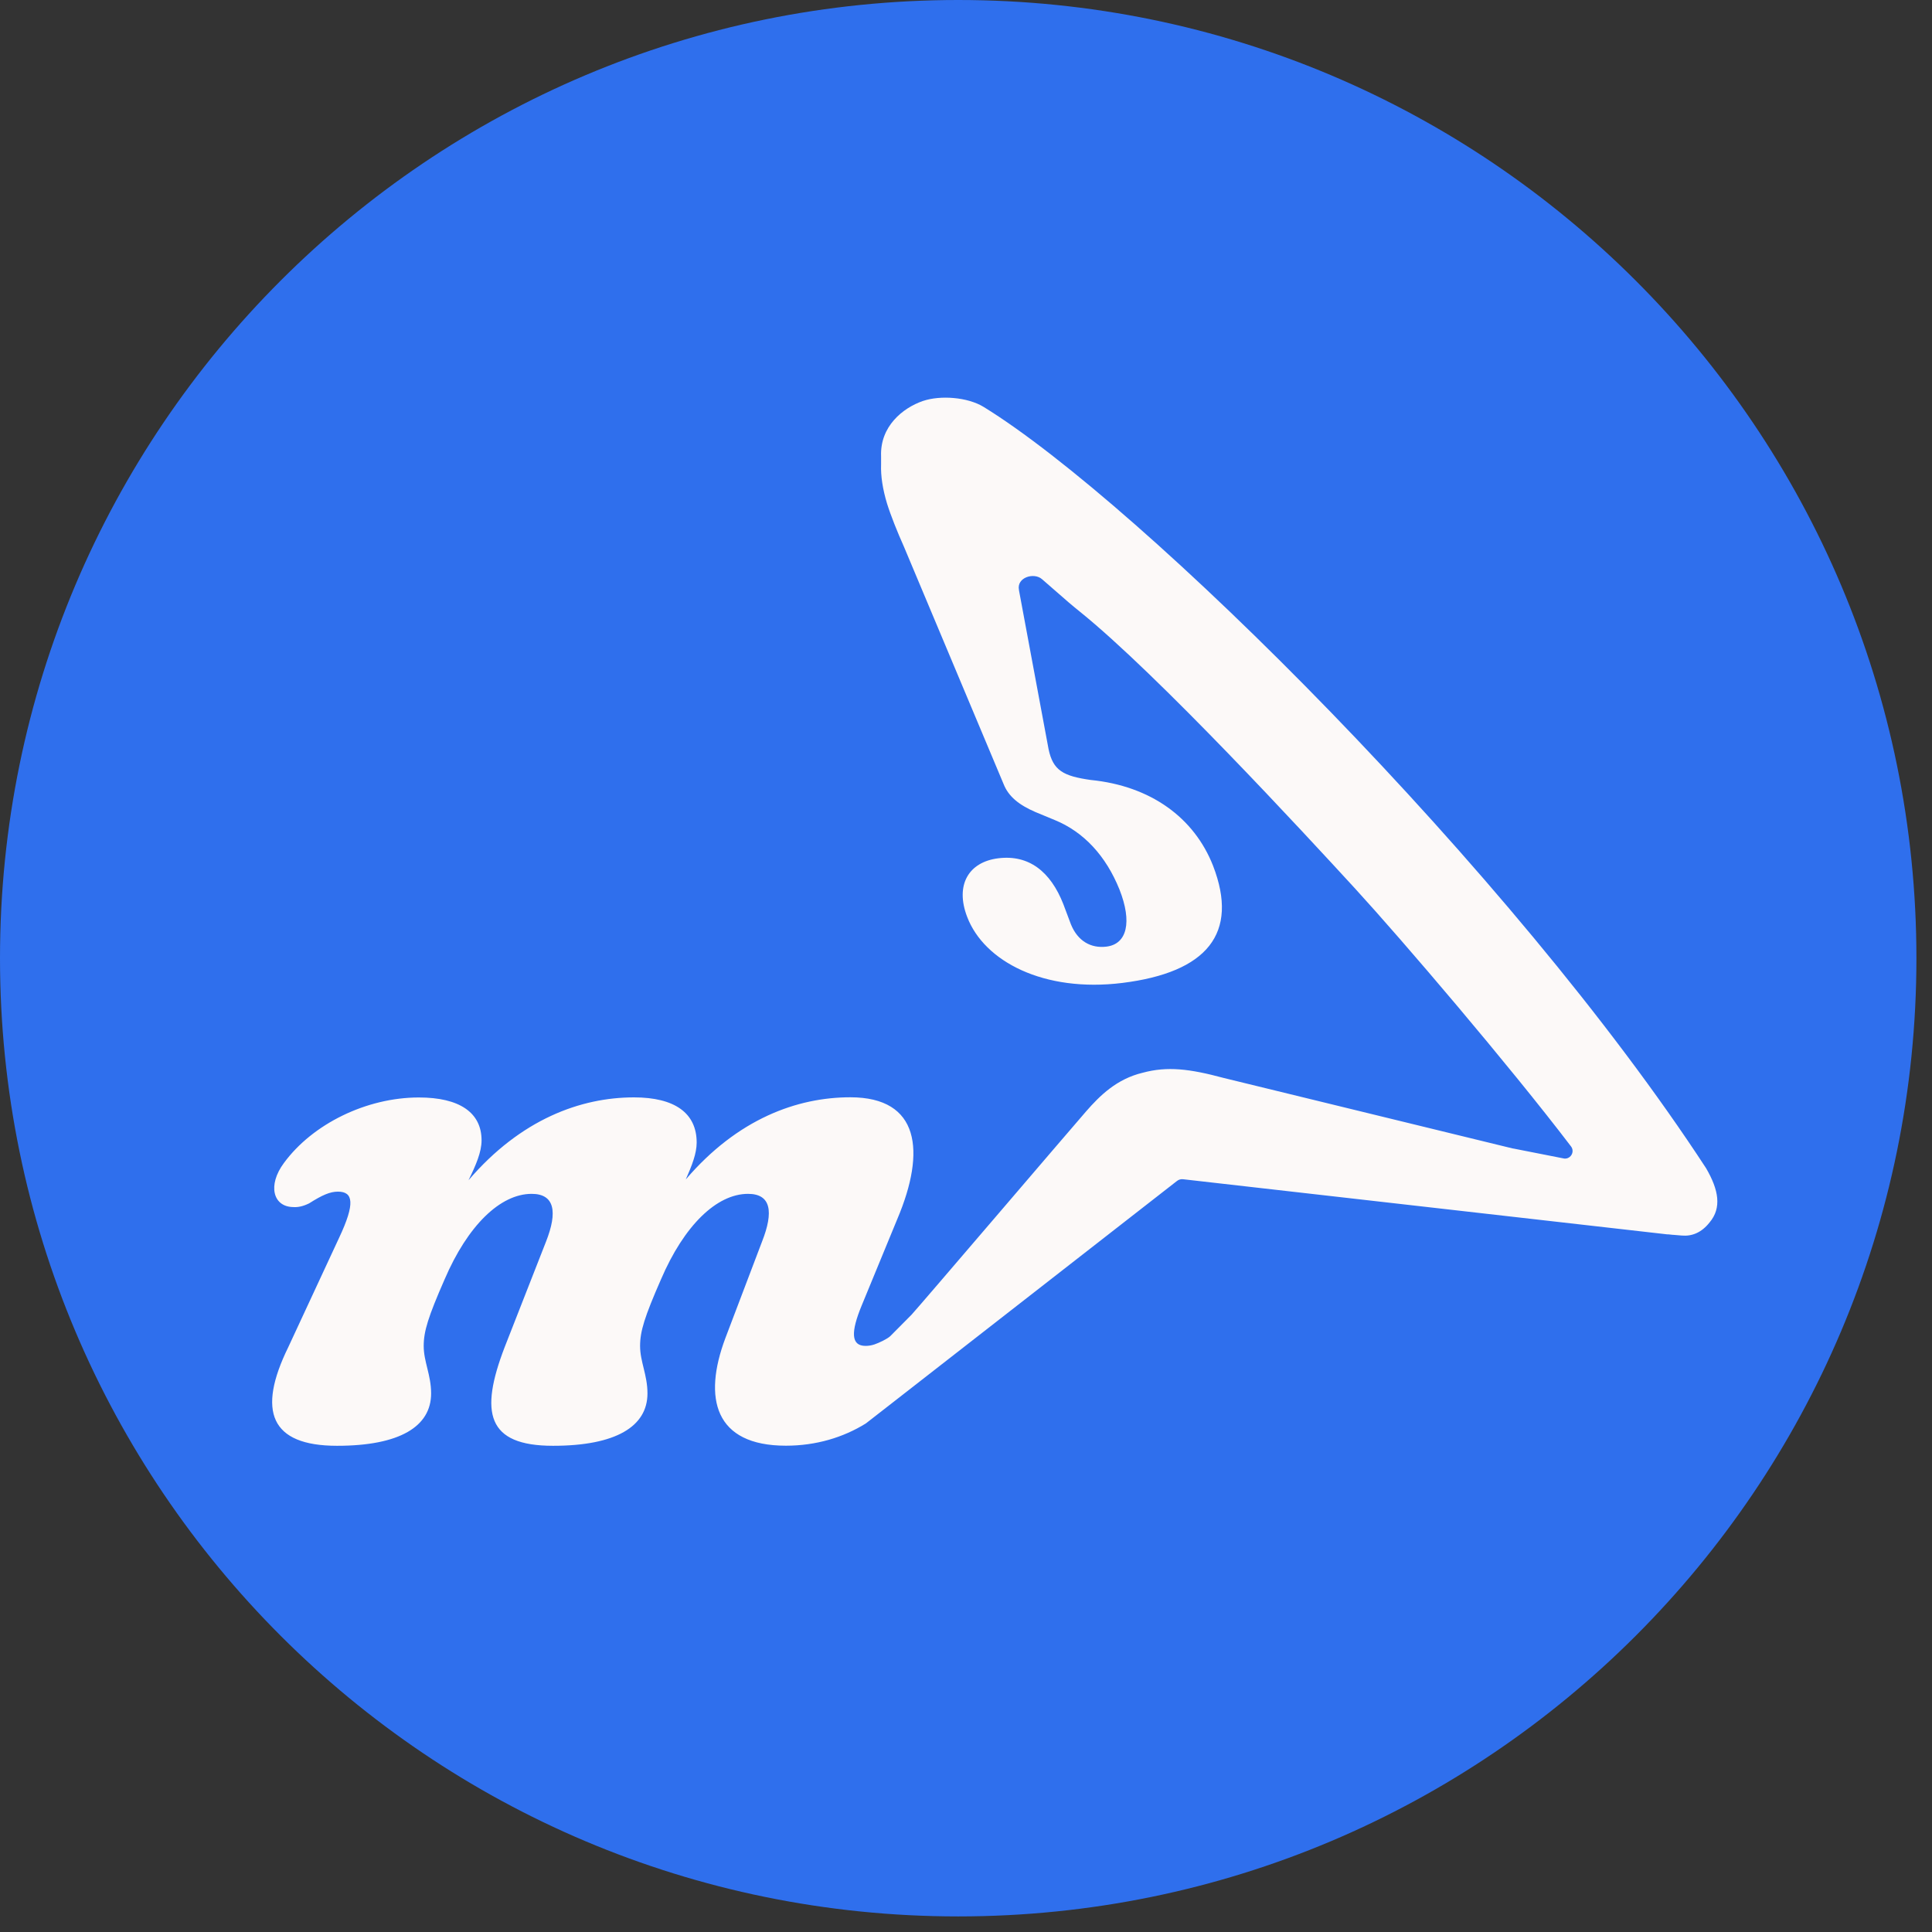
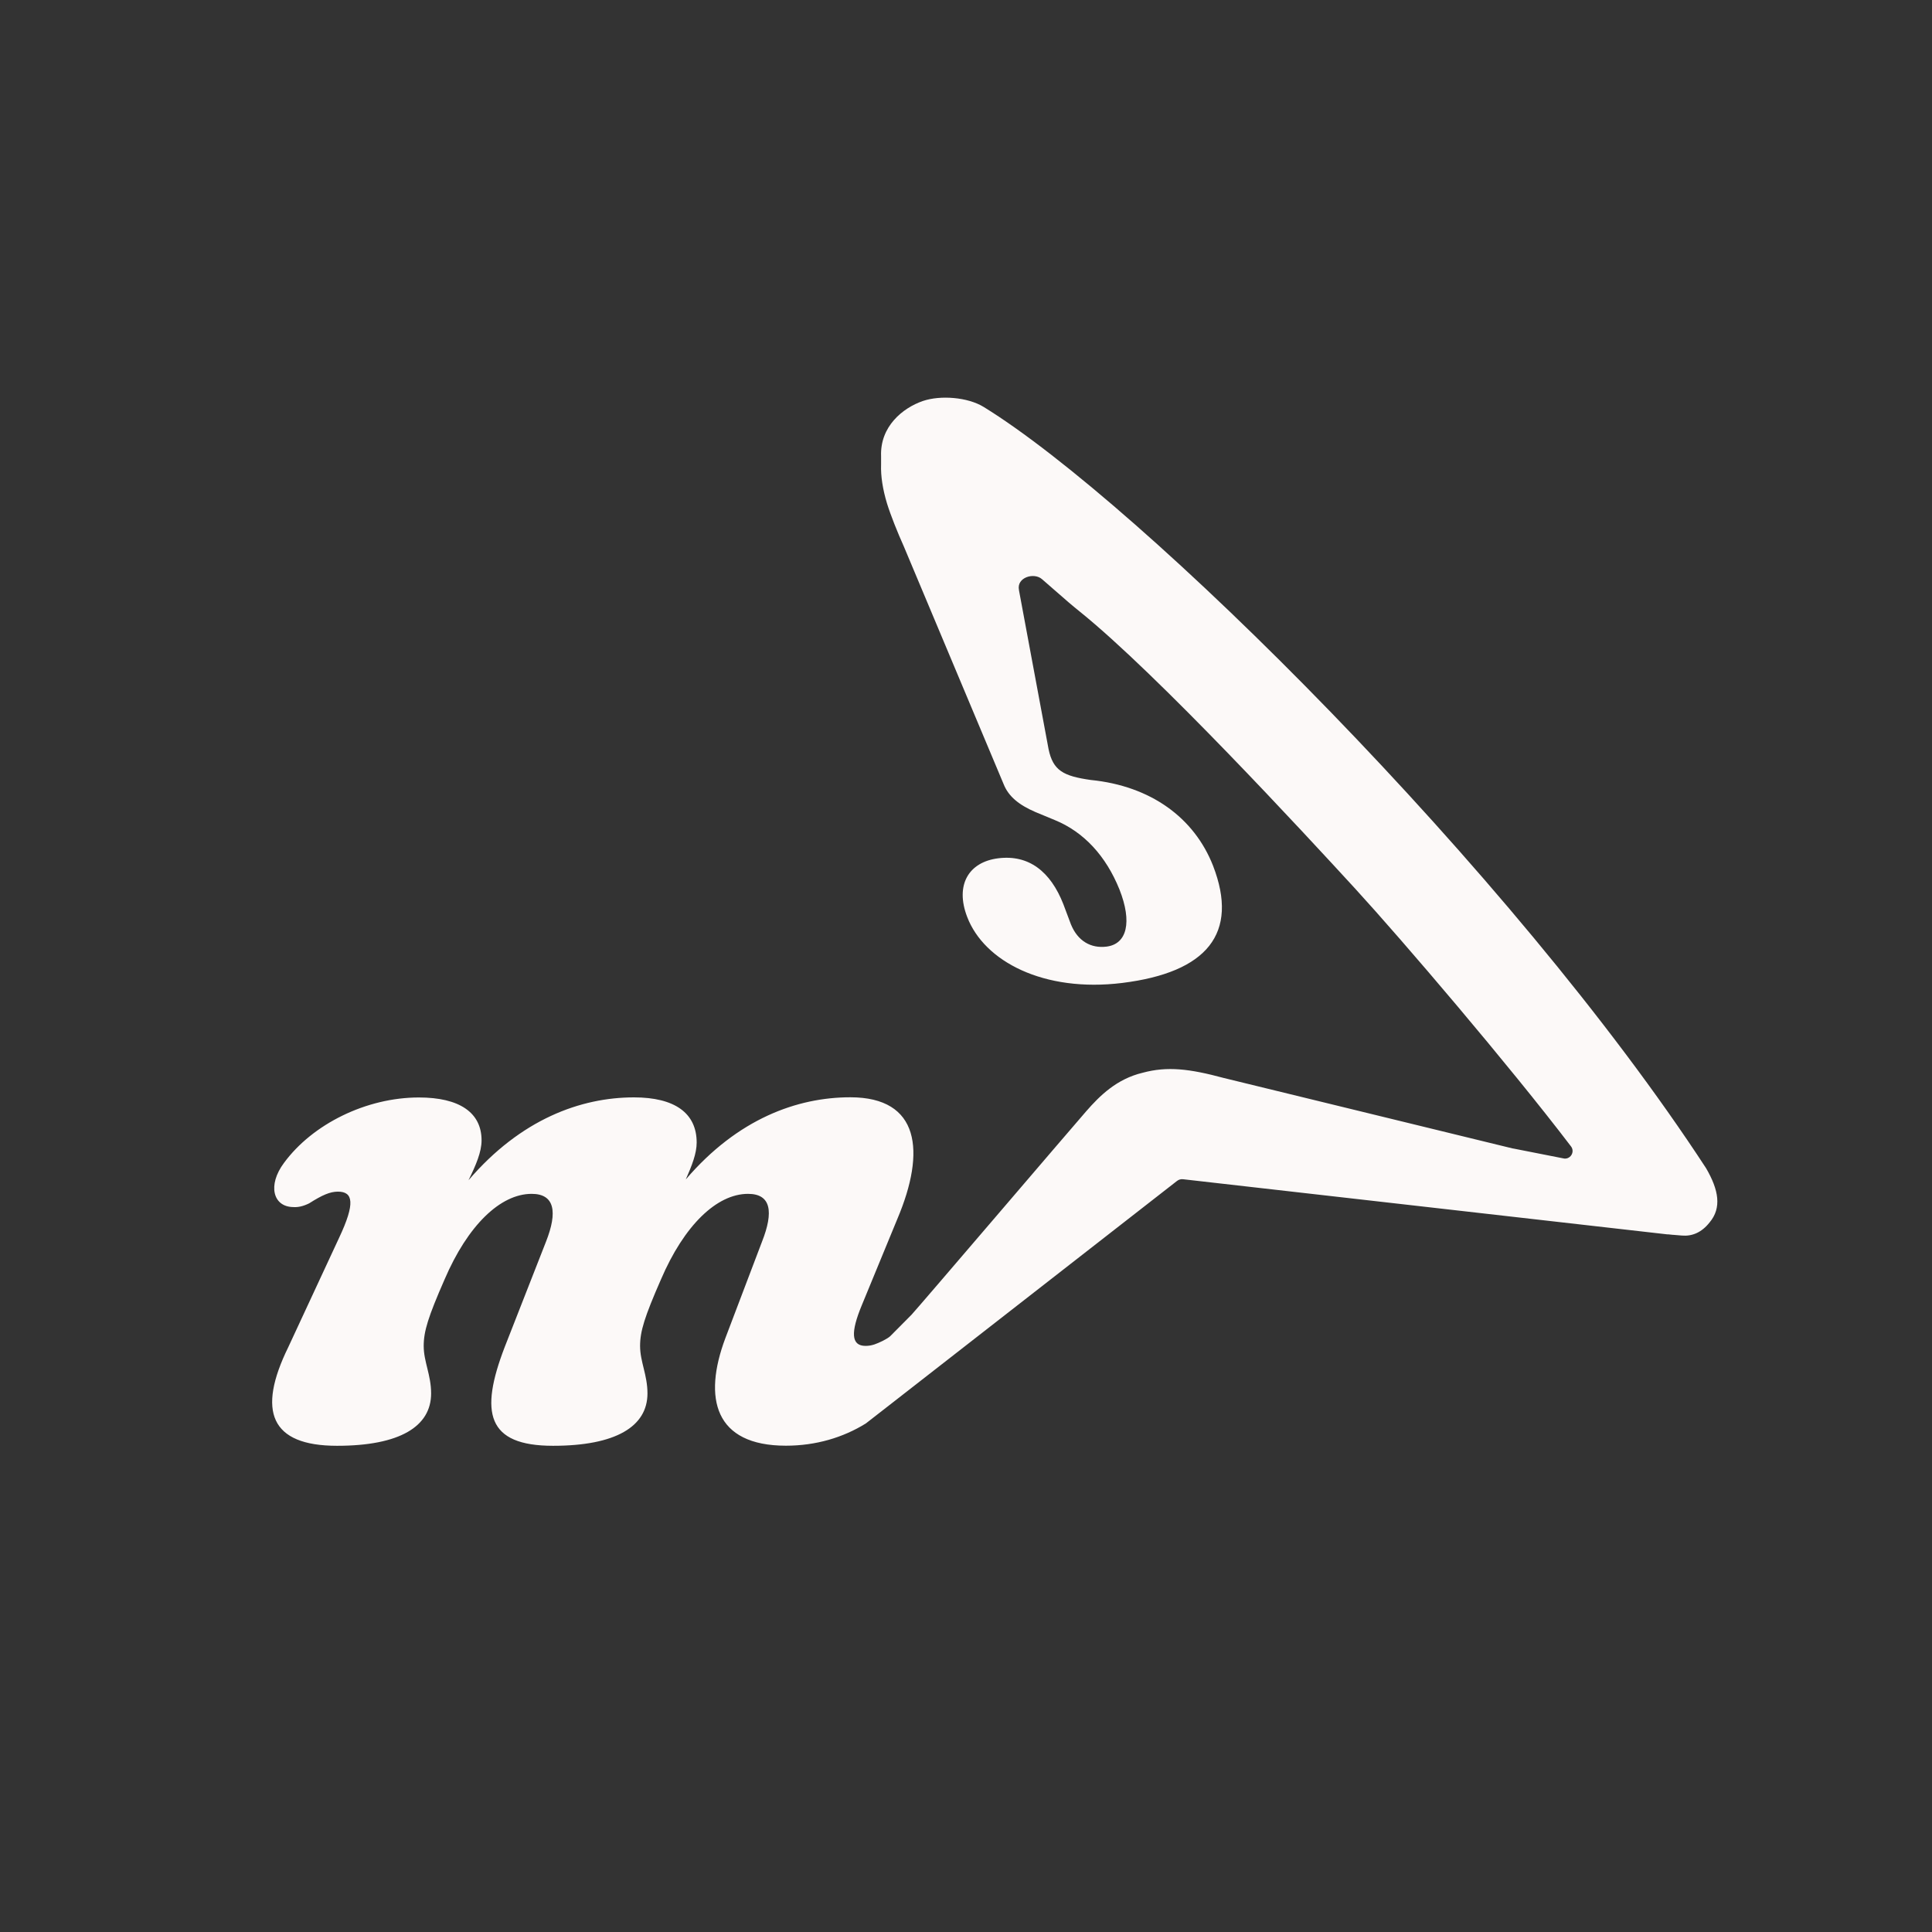
<svg xmlns="http://www.w3.org/2000/svg" fill="none" height="100%" overflow="visible" preserveAspectRatio="none" style="display: block;" viewBox="0 0 62 62" width="100%">
  <rect x="0" y="0" width="62" height="62" fill="#333333" stroke="none" />
  <g id="maggieA logo">
-     <path d="M30.75 61.5C47.733 61.5 61.5 47.733 61.5 30.75C61.5 13.767 47.733 0 30.75 0C13.767 0 0 13.767 0 30.75C0 47.733 13.767 61.5 30.75 61.5Z" fill="#2F6FED" id="Vector" />
    <path d="M28.275 14.643C28.237 13.685 28.969 13.091 29.617 12.868C30.179 12.678 31.049 12.742 31.567 13.059C36.595 16.154 48.521 27.944 54.75 37.489C55.154 38.183 55.259 38.76 54.861 39.231C54.606 39.553 54.302 39.679 53.971 39.65C53.64 39.621 53.681 39.627 53.681 39.627L53.54 39.612H53.505L37.966 37.843C37.896 37.834 37.825 37.855 37.77 37.899L28.58 45.062L27.786 45.68C27.06 46.131 26.184 46.394 25.221 46.394C22.931 46.394 22.553 44.872 23.279 42.939L24.454 39.846C24.831 38.891 24.746 38.312 24.006 38.312C22.998 38.312 21.953 39.328 21.212 41.056C20.682 42.265 20.541 42.725 20.541 43.194C20.541 43.7 20.778 44.125 20.778 44.716C20.778 45.779 19.759 46.397 17.747 46.397C15.624 46.397 15.387 45.334 16.195 43.232L17.522 39.846C17.899 38.891 17.8 38.312 17.062 38.312C16.054 38.312 15.009 39.328 14.268 41.056C13.738 42.265 13.597 42.725 13.597 43.194C13.597 43.7 13.835 44.125 13.835 44.716C13.835 45.779 12.827 46.397 10.815 46.397C8.677 46.397 8.244 45.285 9.251 43.232L10.886 39.714C11.404 38.613 11.334 38.241 10.845 38.241C10.593 38.241 10.341 38.35 9.922 38.616C9.726 38.713 9.559 38.748 9.404 38.736C8.762 38.724 8.581 38.036 9.111 37.322C10.033 36.065 11.764 35.219 13.442 35.219C14.742 35.219 15.454 35.702 15.454 36.595C15.454 36.97 15.273 37.392 15.035 37.875C16.713 35.916 18.64 35.216 20.345 35.216C21.657 35.216 22.357 35.723 22.357 36.666C22.357 37.017 22.204 37.404 22.008 37.849C23.672 35.904 25.584 35.213 27.288 35.213C29.511 35.213 29.719 36.941 28.797 39.117L27.652 41.896C27.303 42.742 27.303 43.191 27.777 43.191C27.874 43.191 27.965 43.176 28.062 43.144C28.202 43.097 28.472 42.971 28.571 42.877C28.99 42.453 29.251 42.192 29.251 42.192C29.476 41.952 34.419 36.162 34.853 35.667C35.295 35.16 35.837 34.624 36.672 34.425C37.462 34.212 38.177 34.299 39.266 34.592L47.358 36.566L48.535 36.853L48.588 36.862L50.161 37.172C50.383 37.231 50.556 36.973 50.415 36.789C48.424 34.176 45.003 30.17 43.492 28.521C41.861 26.744 37.152 21.639 34.642 19.619C34.417 19.437 34.352 19.387 33.441 18.588C33.184 18.359 32.615 18.529 32.7 18.936V18.942L33.649 24.038C33.793 24.732 34.127 24.905 35.002 25.03C36.929 25.221 38.323 26.243 38.927 27.78C39.77 29.956 38.733 31.207 36.013 31.544C33.497 31.854 31.582 30.855 31.037 29.423C30.645 28.401 31.084 27.66 32.039 27.543C33.011 27.423 33.711 27.962 34.124 29.016L34.367 29.663C34.586 30.202 35.011 30.44 35.509 30.378C36.168 30.296 36.338 29.59 35.925 28.545C35.491 27.467 34.78 26.697 33.848 26.316L33.225 26.058C32.697 25.83 32.364 25.558 32.208 25.165L29.005 17.536C28.802 17.085 28.58 16.529 28.466 16.16C28.328 15.703 28.261 15.281 28.275 14.906" fill="#FCF9F8" id="Vector_2" />
  </g>
</svg>